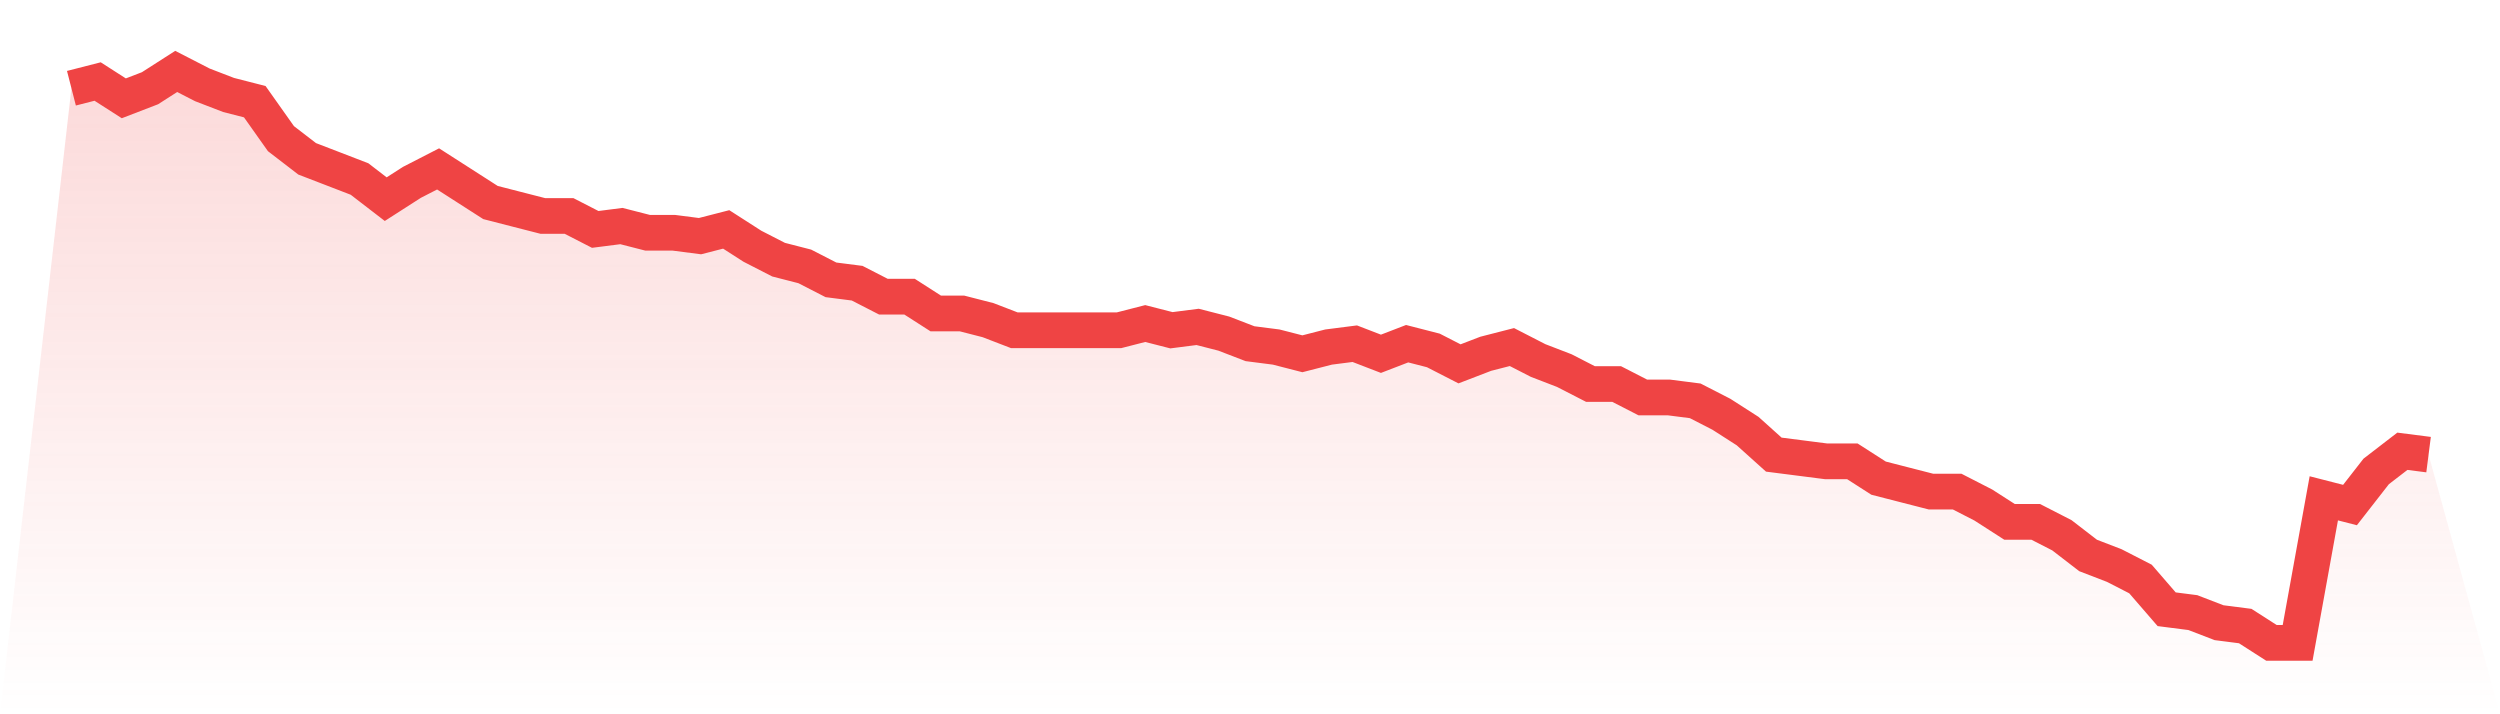
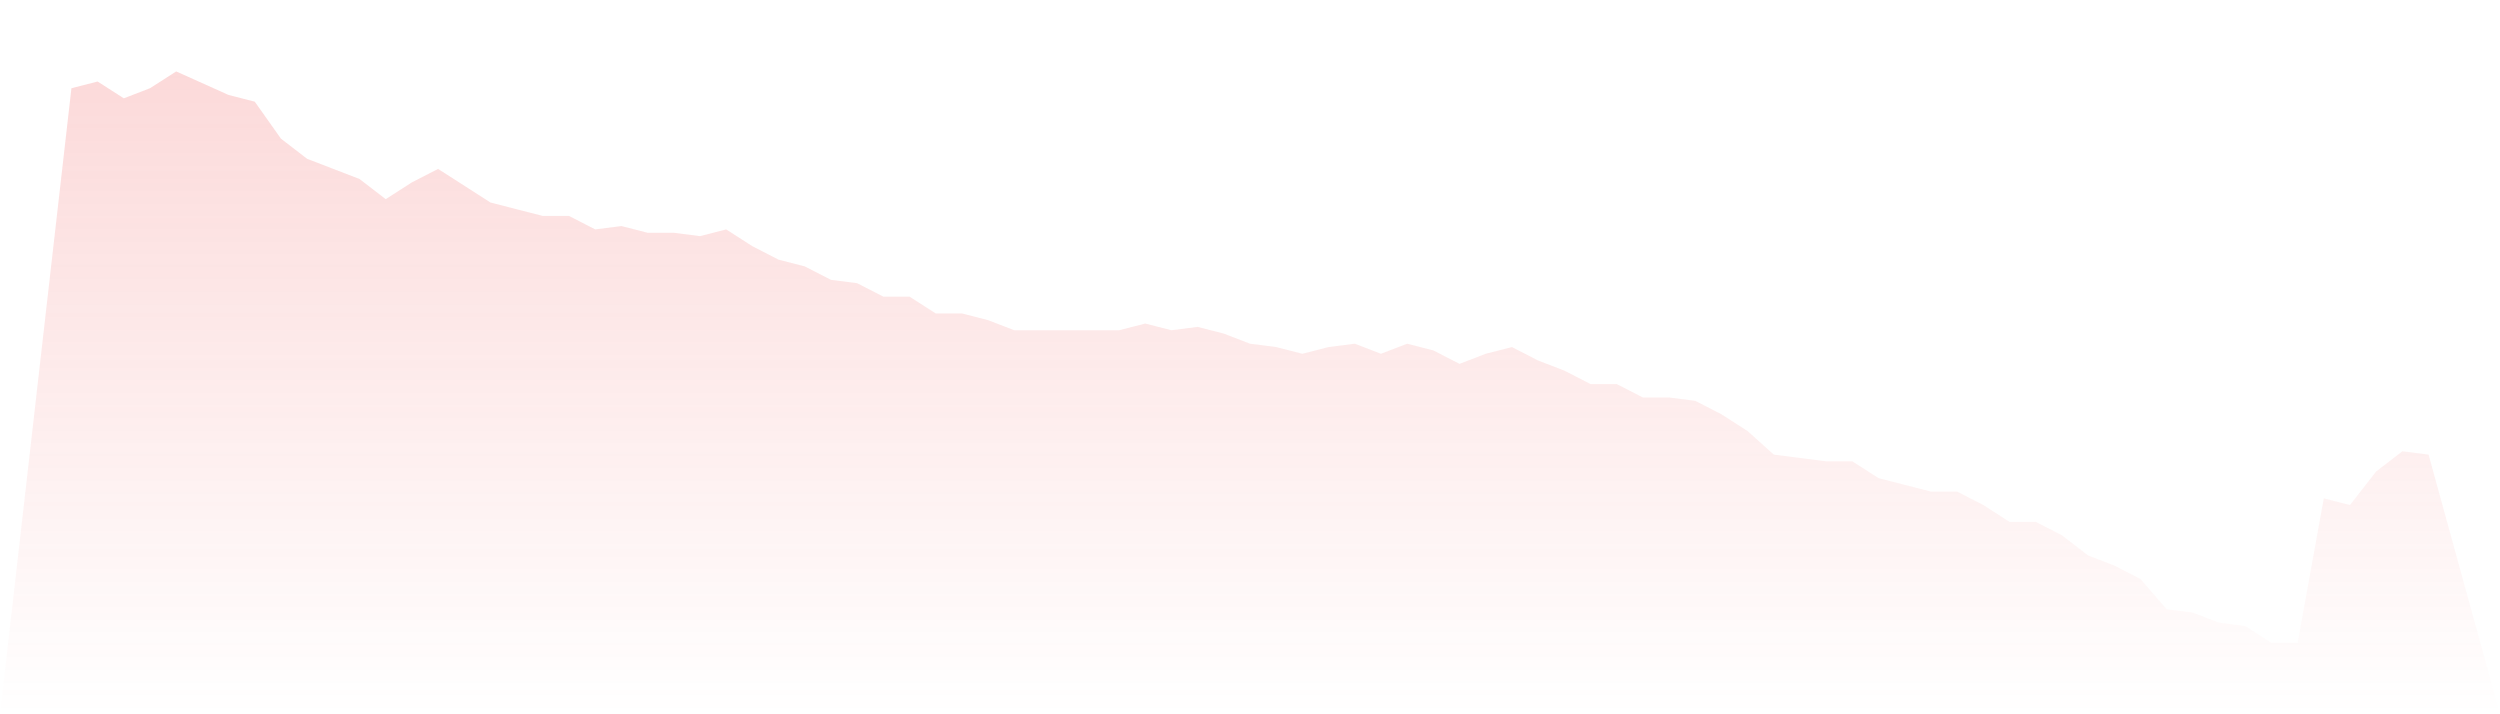
<svg xmlns="http://www.w3.org/2000/svg" viewBox="0 0 140 40">
  <defs>
    <linearGradient id="gradient" x1="0" x2="0" y1="0" y2="1">
      <stop offset="0%" stop-color="#ef4444" stop-opacity="0.2" />
      <stop offset="100%" stop-color="#ef4444" stop-opacity="0" />
    </linearGradient>
  </defs>
-   <path d="M4,4.941 L4,4.941 L5.467,4.565 L6.933,5.506 L8.4,4.941 L9.867,4 L11.333,4.753 L12.8,5.318 L14.267,5.694 L15.733,7.765 L17.2,8.894 L18.667,9.459 L20.133,10.024 L21.6,11.153 L23.067,10.212 L24.533,9.459 L26,10.4 L27.467,11.341 L28.933,11.718 L30.4,12.094 L31.867,12.094 L33.333,12.847 L34.8,12.659 L36.267,13.035 L37.733,13.035 L39.2,13.224 L40.667,12.847 L42.133,13.788 L43.6,14.541 L45.067,14.918 L46.533,15.671 L48,15.859 L49.467,16.612 L50.933,16.612 L52.4,17.553 L53.867,17.553 L55.333,17.929 L56.8,18.494 L58.267,18.494 L59.733,18.494 L61.2,18.494 L62.667,18.494 L64.133,18.118 L65.6,18.494 L67.067,18.306 L68.533,18.682 L70,19.247 L71.467,19.435 L72.933,19.812 L74.4,19.435 L75.867,19.247 L77.333,19.812 L78.8,19.247 L80.267,19.624 L81.733,20.376 L83.2,19.812 L84.667,19.435 L86.133,20.188 L87.6,20.753 L89.067,21.506 L90.533,21.506 L92,22.259 L93.467,22.259 L94.933,22.447 L96.4,23.2 L97.867,24.141 L99.333,25.459 L100.8,25.647 L102.267,25.835 L103.733,25.835 L105.2,26.776 L106.667,27.153 L108.133,27.529 L109.6,27.529 L111.067,28.282 L112.533,29.224 L114,29.224 L115.467,29.976 L116.933,31.106 L118.4,31.671 L119.867,32.424 L121.333,34.118 L122.8,34.306 L124.267,34.871 L125.733,35.059 L127.2,36 L128.667,36 L130.133,27.906 L131.6,28.282 L133.067,26.4 L134.533,25.271 L136,25.459 L140,40 L0,40 z" fill="url(#gradient)" />
-   <path d="M4,4.941 L4,4.941 L5.467,4.565 L6.933,5.506 L8.4,4.941 L9.867,4 L11.333,4.753 L12.8,5.318 L14.267,5.694 L15.733,7.765 L17.2,8.894 L18.667,9.459 L20.133,10.024 L21.6,11.153 L23.067,10.212 L24.533,9.459 L26,10.4 L27.467,11.341 L28.933,11.718 L30.4,12.094 L31.867,12.094 L33.333,12.847 L34.8,12.659 L36.267,13.035 L37.733,13.035 L39.2,13.224 L40.667,12.847 L42.133,13.788 L43.6,14.541 L45.067,14.918 L46.533,15.671 L48,15.859 L49.467,16.612 L50.933,16.612 L52.4,17.553 L53.867,17.553 L55.333,17.929 L56.8,18.494 L58.267,18.494 L59.733,18.494 L61.2,18.494 L62.667,18.494 L64.133,18.118 L65.6,18.494 L67.067,18.306 L68.533,18.682 L70,19.247 L71.467,19.435 L72.933,19.812 L74.4,19.435 L75.867,19.247 L77.333,19.812 L78.8,19.247 L80.267,19.624 L81.733,20.376 L83.2,19.812 L84.667,19.435 L86.133,20.188 L87.6,20.753 L89.067,21.506 L90.533,21.506 L92,22.259 L93.467,22.259 L94.933,22.447 L96.4,23.2 L97.867,24.141 L99.333,25.459 L100.8,25.647 L102.267,25.835 L103.733,25.835 L105.2,26.776 L106.667,27.153 L108.133,27.529 L109.6,27.529 L111.067,28.282 L112.533,29.224 L114,29.224 L115.467,29.976 L116.933,31.106 L118.4,31.671 L119.867,32.424 L121.333,34.118 L122.8,34.306 L124.267,34.871 L125.733,35.059 L127.2,36 L128.667,36 L130.133,27.906 L131.6,28.282 L133.067,26.4 L134.533,25.271 L136,25.459" fill="none" stroke="#ef4444" stroke-width="2" />
+   <path d="M4,4.941 L4,4.941 L5.467,4.565 L6.933,5.506 L8.4,4.941 L9.867,4 L12.8,5.318 L14.267,5.694 L15.733,7.765 L17.2,8.894 L18.667,9.459 L20.133,10.024 L21.6,11.153 L23.067,10.212 L24.533,9.459 L26,10.4 L27.467,11.341 L28.933,11.718 L30.4,12.094 L31.867,12.094 L33.333,12.847 L34.8,12.659 L36.267,13.035 L37.733,13.035 L39.2,13.224 L40.667,12.847 L42.133,13.788 L43.6,14.541 L45.067,14.918 L46.533,15.671 L48,15.859 L49.467,16.612 L50.933,16.612 L52.4,17.553 L53.867,17.553 L55.333,17.929 L56.8,18.494 L58.267,18.494 L59.733,18.494 L61.2,18.494 L62.667,18.494 L64.133,18.118 L65.6,18.494 L67.067,18.306 L68.533,18.682 L70,19.247 L71.467,19.435 L72.933,19.812 L74.4,19.435 L75.867,19.247 L77.333,19.812 L78.8,19.247 L80.267,19.624 L81.733,20.376 L83.2,19.812 L84.667,19.435 L86.133,20.188 L87.6,20.753 L89.067,21.506 L90.533,21.506 L92,22.259 L93.467,22.259 L94.933,22.447 L96.4,23.2 L97.867,24.141 L99.333,25.459 L100.8,25.647 L102.267,25.835 L103.733,25.835 L105.2,26.776 L106.667,27.153 L108.133,27.529 L109.6,27.529 L111.067,28.282 L112.533,29.224 L114,29.224 L115.467,29.976 L116.933,31.106 L118.4,31.671 L119.867,32.424 L121.333,34.118 L122.8,34.306 L124.267,34.871 L125.733,35.059 L127.2,36 L128.667,36 L130.133,27.906 L131.6,28.282 L133.067,26.4 L134.533,25.271 L136,25.459 L140,40 L0,40 z" fill="url(#gradient)" />
</svg>